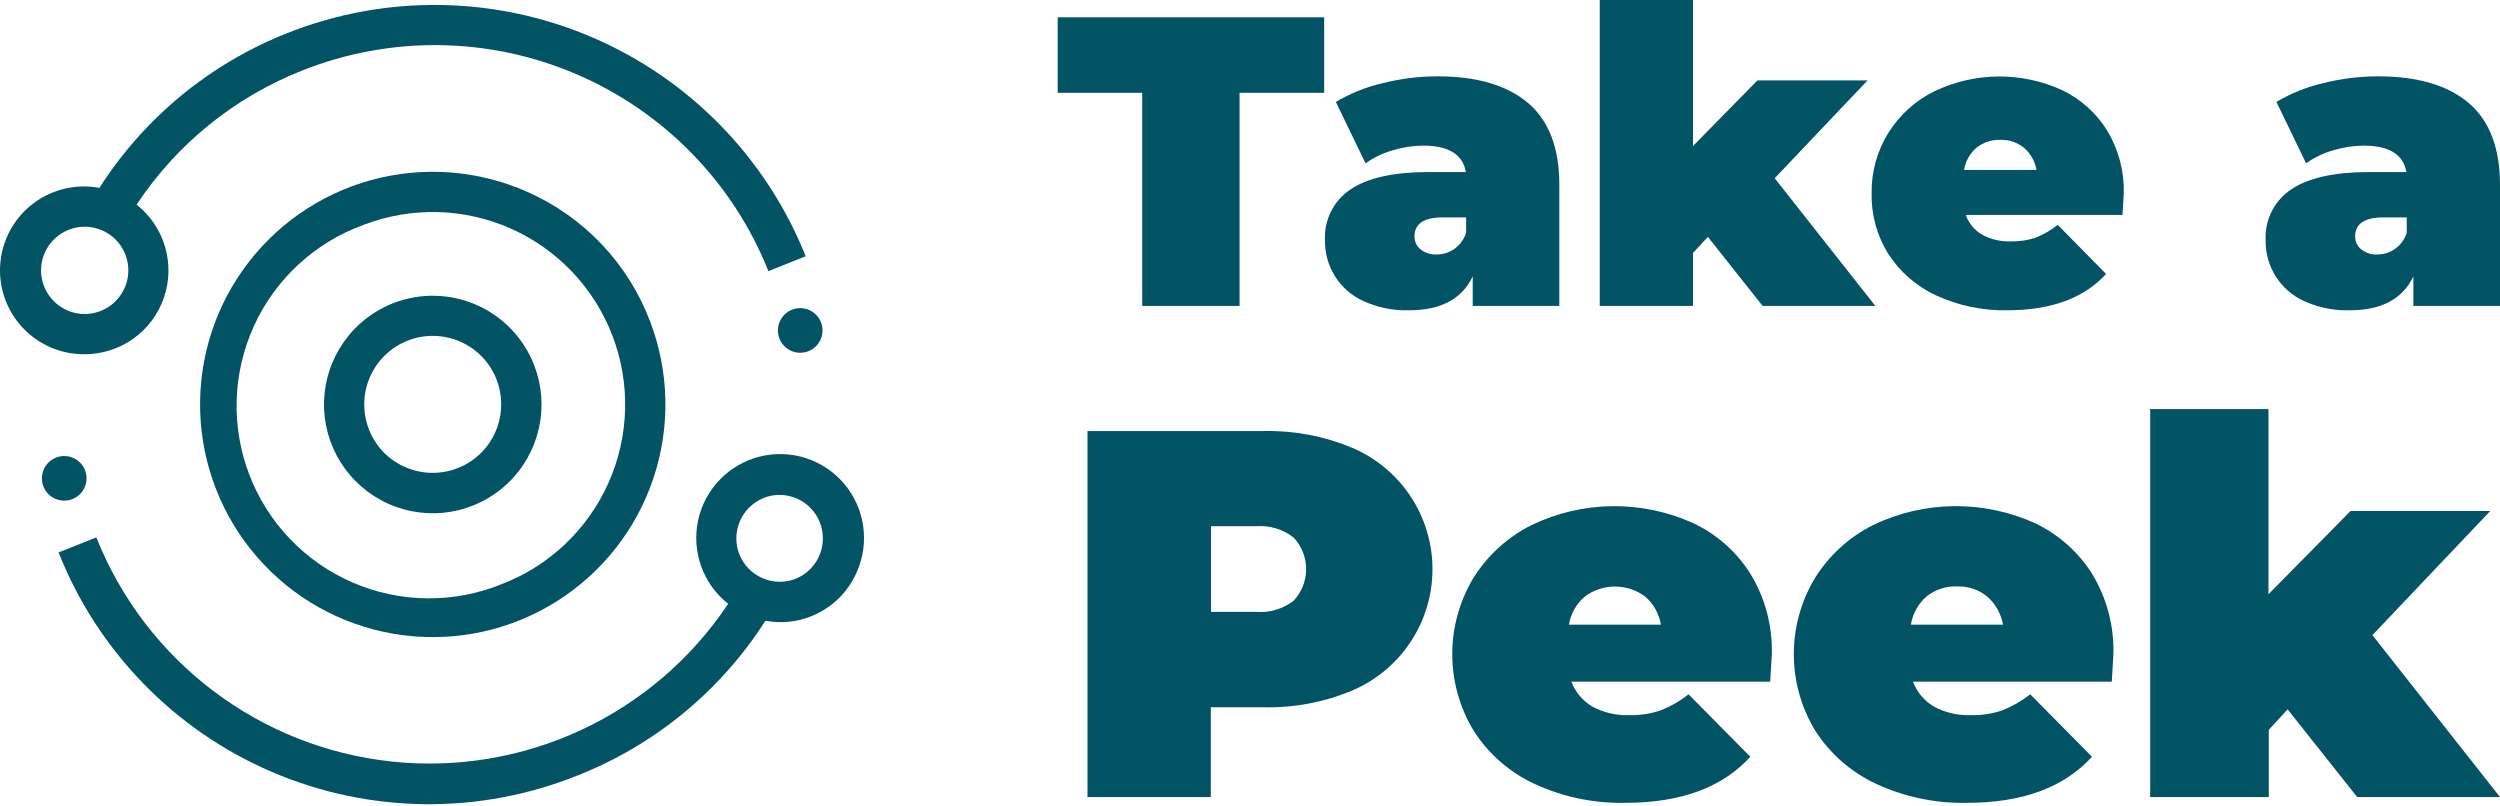
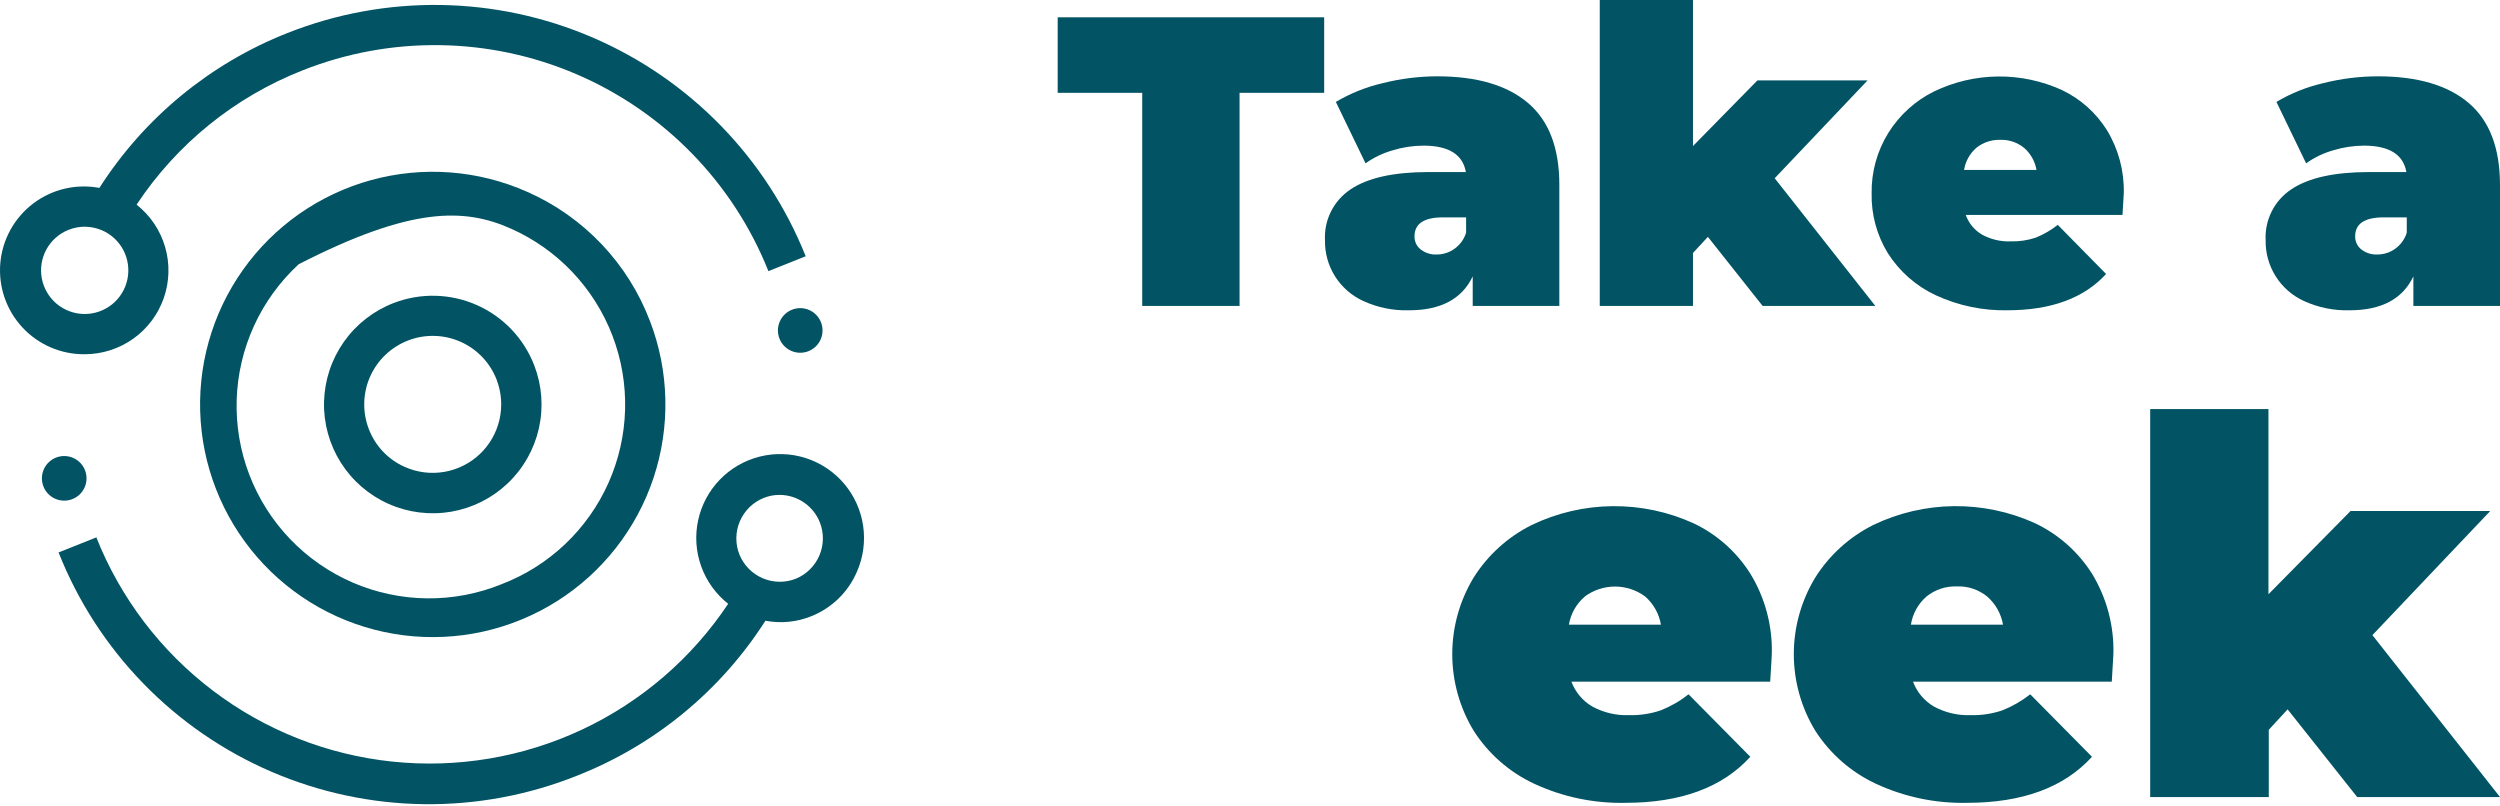
<svg xmlns="http://www.w3.org/2000/svg" width="868" height="280" viewBox="0 0 868 280" fill="none">
  <path d="M136.733 105.186C129.759 107.861 123.734 112.544 119.422 118.643C115.11 124.742 112.703 131.983 112.506 139.451C112.31 146.918 114.332 154.275 118.317 160.593C122.303 166.911 128.072 171.905 134.896 174.943C141.72 177.982 149.291 178.928 156.653 177.663C164.015 176.398 170.836 172.978 176.254 167.836C181.672 162.693 185.443 156.06 187.091 148.774C188.739 141.488 188.188 133.878 185.51 126.905C181.92 117.558 174.765 110.019 165.618 105.946C156.471 101.873 146.082 101.6 136.733 105.186ZM172.456 131.908C174.133 136.3 174.47 141.089 173.427 145.672C172.383 150.256 170.005 154.427 166.593 157.66C163.181 160.893 158.887 163.042 154.254 163.837C149.622 164.632 144.857 164.036 140.562 162.125C137.703 160.868 135.123 159.054 132.973 156.788C130.823 154.523 129.146 151.852 128.04 148.931C125.779 143.041 125.95 136.494 128.516 130.731C131.082 124.967 135.833 120.459 141.723 118.197C147.613 115.936 154.16 116.108 159.923 118.674C165.687 121.24 170.195 125.99 172.456 131.88V131.908Z" fill="#025464" />
-   <path d="M183.134 66.639C166.063 59.031 146.882 57.578 128.86 62.526C110.837 67.475 95.088 78.52 84.296 93.779C73.504 109.038 68.337 127.566 69.675 146.208C71.012 164.85 78.772 182.451 91.633 196.012C104.493 209.574 121.657 218.257 140.202 220.581C158.746 222.906 177.523 218.729 193.333 208.762C209.143 198.794 221.007 183.653 226.905 165.919C232.803 148.184 232.37 128.953 225.678 111.503C221.908 101.582 216.206 92.507 208.903 84.806C201.6 77.105 192.841 70.93 183.134 66.639ZM174.161 202.824C165.927 206.174 157.106 207.847 148.217 207.746C139.327 207.645 130.547 205.771 122.39 202.235C114.234 198.698 106.865 193.57 100.715 187.151C94.565 180.731 89.757 173.149 86.574 164.848C83.39 156.547 81.895 147.695 82.175 138.809C82.456 129.924 84.506 121.183 88.206 113.099C91.906 105.016 97.181 97.752 103.724 91.732C110.266 85.713 117.943 81.059 126.307 78.043C142.853 71.698 161.244 72.185 177.431 79.398C193.619 86.611 206.278 99.959 212.624 116.506C218.97 133.053 218.483 151.443 211.27 167.631C204.057 183.819 190.708 196.478 174.161 202.824Z" fill="#025464" />
+   <path d="M183.134 66.639C166.063 59.031 146.882 57.578 128.86 62.526C110.837 67.475 95.088 78.52 84.296 93.779C73.504 109.038 68.337 127.566 69.675 146.208C71.012 164.85 78.772 182.451 91.633 196.012C104.493 209.574 121.657 218.257 140.202 220.581C158.746 222.906 177.523 218.729 193.333 208.762C209.143 198.794 221.007 183.653 226.905 165.919C232.803 148.184 232.37 128.953 225.678 111.503C221.908 101.582 216.206 92.507 208.903 84.806C201.6 77.105 192.841 70.93 183.134 66.639ZM174.161 202.824C165.927 206.174 157.106 207.847 148.217 207.746C139.327 207.645 130.547 205.771 122.39 202.235C114.234 198.698 106.865 193.57 100.715 187.151C94.565 180.731 89.757 173.149 86.574 164.848C83.39 156.547 81.895 147.695 82.175 138.809C82.456 129.924 84.506 121.183 88.206 113.099C91.906 105.016 97.181 97.752 103.724 91.732C142.853 71.698 161.244 72.185 177.431 79.398C193.619 86.611 206.278 99.959 212.624 116.506C218.97 133.053 218.483 151.443 211.27 167.631C204.057 183.819 190.708 196.478 174.161 202.824Z" fill="#025464" />
  <path d="M275.042 107.506C274.093 107.873 273.226 108.423 272.49 109.125C271.754 109.828 271.163 110.668 270.752 111.599C270.34 112.529 270.116 113.532 270.092 114.549C270.068 115.566 270.245 116.578 270.612 117.527C270.979 118.475 271.529 119.343 272.231 120.079C272.934 120.815 273.774 121.406 274.705 121.817C275.635 122.229 276.638 122.453 277.655 122.477C278.672 122.501 279.684 122.324 280.633 121.957C282.549 121.216 284.093 119.743 284.923 117.864C285.754 115.985 285.805 113.852 285.063 111.936C284.322 110.02 282.85 108.476 280.97 107.645C279.091 106.815 276.959 106.764 275.042 107.506Z" fill="#025464" />
  <path d="M29.395 122.991C35.44 122.991 41.335 121.107 46.261 117.603C51.186 114.098 54.898 109.146 56.881 103.436C58.863 97.725 59.018 91.538 57.323 85.735C55.629 79.933 52.169 74.802 47.425 71.055C61.378 49.989 81.47 33.722 104.979 24.459C135.681 12.273 169.963 12.767 200.301 25.832C230.639 38.897 254.554 63.465 266.796 94.144L279.738 88.973C266.109 54.873 239.517 27.566 205.79 13.036C172.063 -1.493 133.952 -2.06 99.808 11.461C72.924 22.069 50.074 40.889 34.51 65.241C30.516 64.49 26.409 64.583 22.453 65.514C18.497 66.445 14.779 68.194 11.54 70.648C8.3 73.102 5.61 76.207 3.642 79.763C1.674 83.319 0.472 87.248 0.114 91.296C-0.245 95.344 0.248 99.423 1.56 103.27C2.872 107.116 4.975 110.646 7.732 113.631C10.49 116.616 13.842 118.991 17.573 120.603C21.304 122.215 25.331 123.029 29.395 122.991ZM23.805 79.805C25.582 79.09 27.479 78.72 29.395 78.714C31.451 78.723 33.484 79.141 35.377 79.944C38.598 81.325 41.241 83.78 42.856 86.891C44.47 90.002 44.956 93.576 44.23 97.005C43.505 100.434 41.613 103.506 38.877 105.696C36.141 107.887 32.73 109.061 29.226 109.019C25.721 108.976 22.34 107.72 19.657 105.465C16.975 103.209 15.157 100.093 14.515 96.647C13.872 93.202 14.444 89.64 16.133 86.569C17.822 83.498 20.523 81.107 23.777 79.805H23.805Z" fill="#025464" />
  <path d="M25.09 173.306C26.039 172.939 26.907 172.388 27.643 171.686C28.379 170.984 28.97 170.143 29.381 169.213C29.793 168.282 30.017 167.28 30.041 166.263C30.065 165.246 29.888 164.234 29.521 163.285C29.154 162.336 28.604 161.469 27.901 160.732C27.199 159.996 26.359 159.406 25.428 158.994C24.497 158.583 23.495 158.359 22.478 158.335C21.461 158.311 20.449 158.487 19.5 158.854C17.584 159.596 16.04 161.068 15.209 162.947C14.378 164.827 14.328 166.959 15.069 168.875C15.811 170.792 17.283 172.335 19.162 173.166C21.042 173.997 23.174 174.047 25.09 173.306Z" fill="#025464" />
  <path d="M297.544 198.463C299.728 193.476 300.47 187.977 299.687 182.589C298.904 177.201 296.626 172.141 293.112 167.982C289.599 163.823 284.99 160.733 279.809 159.061C274.627 157.389 269.081 157.202 263.799 158.523C258.517 159.843 253.711 162.617 249.927 166.531C246.142 170.445 243.529 175.341 242.386 180.664C241.243 185.987 241.615 191.523 243.459 196.646C245.303 201.768 248.546 206.271 252.82 209.644C240.219 228.544 222.689 243.638 202.127 253.294C181.565 262.949 158.755 266.797 136.164 264.422C113.572 262.047 92.061 253.54 73.956 239.82C55.852 226.1 41.844 207.691 33.448 186.583L20.338 191.81C27.039 208.74 37.015 224.18 49.697 237.244C62.378 250.309 77.513 260.741 94.236 267.943C110.958 275.144 128.937 278.973 147.143 279.21C165.348 279.447 183.421 276.087 200.325 269.323C227.268 258.739 250.173 239.905 265.762 215.514C271.113 216.538 276.645 215.994 281.695 213.949C285.226 212.538 288.444 210.444 291.164 207.787C293.884 205.129 296.052 201.961 297.544 198.463ZM256.705 192.481C255.249 188.772 255.313 184.639 256.883 180.977C258.452 177.315 261.401 174.418 265.091 172.914C266.866 172.191 268.765 171.821 270.682 171.824C273.699 171.841 276.643 172.761 279.133 174.465C281.624 176.168 283.548 178.578 284.658 181.384C286.114 185.093 286.05 189.226 284.481 192.889C282.911 196.551 279.962 199.447 276.272 200.951C272.553 202.402 268.411 202.327 264.747 200.741C261.083 199.155 258.193 196.186 256.705 192.481Z" fill="#025464" />
  <path d="M396.58 32.229H367.23V6.01H459.753V32.229H430.375V106.22H396.58V32.229Z" fill="#025464" />
  <path d="M530.529 35.751C537.778 41.901 541.402 51.377 541.402 64.179V106.22H511.325V95.961C507.598 103.825 500.2 107.748 489.131 107.729C483.669 107.885 478.244 106.775 473.282 104.487C469.258 102.642 465.86 99.662 463.507 95.912C461.153 92.163 459.945 87.808 460.032 83.382C459.856 79.924 460.583 76.479 462.142 73.387C463.7 70.294 466.037 67.66 468.921 65.744C474.847 61.757 483.82 59.753 495.839 59.735H508.949C507.887 53.622 502.967 50.566 494.19 50.566C490.551 50.584 486.934 51.14 483.457 52.215C480.111 53.172 476.953 54.694 474.12 56.716L463.806 35.388C468.861 32.391 474.348 30.194 480.074 28.875C486.279 27.305 492.654 26.507 499.054 26.499C512.769 26.499 523.261 29.583 530.529 35.751ZM505.008 86.373C506.926 85.001 508.34 83.037 509.033 80.783V75.472H501.011C494.414 75.472 491.116 77.652 491.116 82.041C491.09 82.906 491.267 83.766 491.63 84.552C491.994 85.338 492.536 86.028 493.212 86.569C494.799 87.819 496.784 88.455 498.802 88.358C501.029 88.37 503.202 87.675 505.008 86.373Z" fill="#025464" />
  <path d="M592.975 82.236L587.803 87.827V106.22H555.434V0H587.803V50.706L610.166 27.925H648.405L616.175 61.887L651.116 106.22H611.982L592.975 82.236Z" fill="#025464" />
  <path d="M736.93 74.633H682.507C683.528 77.476 685.504 79.877 688.097 81.426C691.155 83.112 694.615 83.933 698.104 83.802C701.055 83.882 703.997 83.447 706.798 82.516C709.55 81.407 712.129 79.911 714.457 78.071L731.228 95.123C723.588 103.508 712.183 107.71 697.014 107.729C688.414 107.906 679.886 106.118 672.08 102.502C665.274 99.325 659.514 94.273 655.477 87.939C651.625 81.677 649.664 74.436 649.83 67.086C649.72 59.685 651.738 52.408 655.644 46.122C659.502 39.935 665.01 34.949 671.549 31.726C678.462 28.399 686.022 26.634 693.694 26.556C701.365 26.479 708.96 28.091 715.938 31.279C722.372 34.353 727.794 39.202 731.564 45.255C735.546 51.828 737.563 59.403 737.378 67.086C737.378 67.505 737.21 70.049 736.93 74.633ZM686.224 51.293C683.925 53.277 682.401 56.009 681.92 59.008H707.077C706.562 56.037 705.042 53.334 702.772 51.349C700.415 49.419 697.43 48.425 694.387 48.553C691.429 48.483 688.541 49.452 686.224 51.293Z" fill="#025464" />
  <path d="M857.127 35.751C864.357 41.901 867.981 51.377 868 64.179V106.22H837.923V95.961C834.196 103.825 826.798 107.748 815.729 107.729C810.266 107.885 804.842 106.775 799.88 104.487C795.856 102.642 792.458 99.662 790.104 95.912C787.751 92.163 786.543 87.808 786.63 83.382C786.454 79.924 787.181 76.479 788.74 73.387C790.298 70.294 792.635 67.66 795.519 65.744C801.445 61.757 810.418 59.753 822.437 59.735H835.491C834.429 53.622 829.509 50.566 820.732 50.566C817.093 50.587 813.476 51.142 809.999 52.215C806.659 53.166 803.51 54.689 800.69 56.716L790.376 35.388C795.418 32.386 800.897 30.189 806.616 28.875C812.821 27.305 819.196 26.507 825.596 26.499C839.349 26.499 849.859 29.583 857.127 35.751ZM831.606 86.373C833.524 85.001 834.938 83.037 835.631 80.783V75.472H827.609C821.012 75.472 817.713 77.652 817.713 82.041C817.688 82.906 817.865 83.766 818.228 84.552C818.592 85.338 819.134 86.028 819.81 86.569C821.397 87.819 823.382 88.455 825.4 88.358C827.627 88.37 829.8 87.675 831.606 86.373Z" fill="#025464" />
-   <path d="M469.48 155.472C477.749 158.986 484.8 164.855 489.757 172.348C494.714 179.841 497.358 188.627 497.358 197.611C497.358 206.595 494.714 215.38 489.757 222.873C484.8 230.366 477.749 236.235 469.48 239.749C459.755 243.831 449.277 245.812 438.732 245.563H420.396V276.73H377.572V149.658H438.788C449.312 149.435 459.767 151.415 469.48 155.472ZM449.131 208.582C451.932 205.61 453.492 201.681 453.492 197.597C453.492 193.513 451.932 189.583 449.131 186.611C445.408 183.727 440.744 182.332 436.049 182.698H420.451V212.44H436.049C440.732 212.816 445.39 211.453 449.131 208.61V208.582Z" fill="#025464" />
  <path d="M614.61 236.674H545.595C546.947 240.307 549.515 243.359 552.863 245.312C556.759 247.427 561.151 248.459 565.581 248.303C569.311 248.397 573.029 247.839 576.566 246.653C580.055 245.273 583.323 243.39 586.266 241.063L607.706 262.754C598.034 273.413 583.564 278.743 564.295 278.743C553.39 278.976 542.575 276.71 532.681 272.118C524.05 268.1 516.747 261.699 511.633 253.669C506.786 245.66 504.224 236.476 504.224 227.115C504.224 217.753 506.786 208.569 511.633 200.56C516.552 192.727 523.535 186.401 531.814 182.279C540.565 178.073 550.133 175.841 559.841 175.739C569.55 175.638 579.162 177.67 587.999 181.692C596.144 185.549 603.012 191.66 607.789 199.302C612.86 207.645 615.422 217.271 615.169 227.031C615.169 227.646 614.973 230.86 614.61 236.674ZM550.319 207.073C547.342 209.569 545.358 213.05 544.729 216.884H576.678C576.031 213.118 574.118 209.687 571.255 207.156C568.214 204.879 564.517 203.648 560.717 203.648C556.918 203.648 553.221 204.879 550.179 207.156L550.319 207.073Z" fill="#025464" />
  <path d="M733.213 236.674H664.198C665.55 240.307 668.118 243.359 671.465 245.312C675.362 247.427 679.753 248.459 684.184 248.303C687.914 248.397 691.631 247.839 695.169 246.653C698.663 245.267 701.94 243.384 704.897 241.063L726.336 262.754C716.646 273.413 702.167 278.743 682.898 278.743C672.002 278.973 661.197 276.707 651.312 272.118C642.682 268.088 635.373 261.69 630.235 253.67C625.38 245.663 622.812 236.478 622.812 227.115C622.812 217.751 625.38 208.566 630.235 200.56C635.147 192.731 642.12 186.406 650.389 182.279C659.149 178.068 668.726 175.834 678.444 175.732C688.163 175.631 697.784 177.665 706.63 181.692C714.763 185.567 721.626 191.674 726.42 199.302C731.48 207.669 734.032 217.312 733.772 227.087C733.772 227.646 733.576 230.86 733.213 236.674ZM668.922 207.073C665.997 209.591 664.064 213.07 663.471 216.884H695.449C694.794 213.115 692.871 209.682 689.998 207.156C687.038 204.723 683.289 203.46 679.46 203.606C675.645 203.46 671.905 204.69 668.922 207.073Z" fill="#025464" />
  <path d="M794.261 246.29L787.72 253.39V276.73H746.546V142.027H787.608V206.318L816.12 177.415H864.618L823.695 220.518L868 276.73H818.412L794.261 246.29Z" fill="#025464" />
</svg>